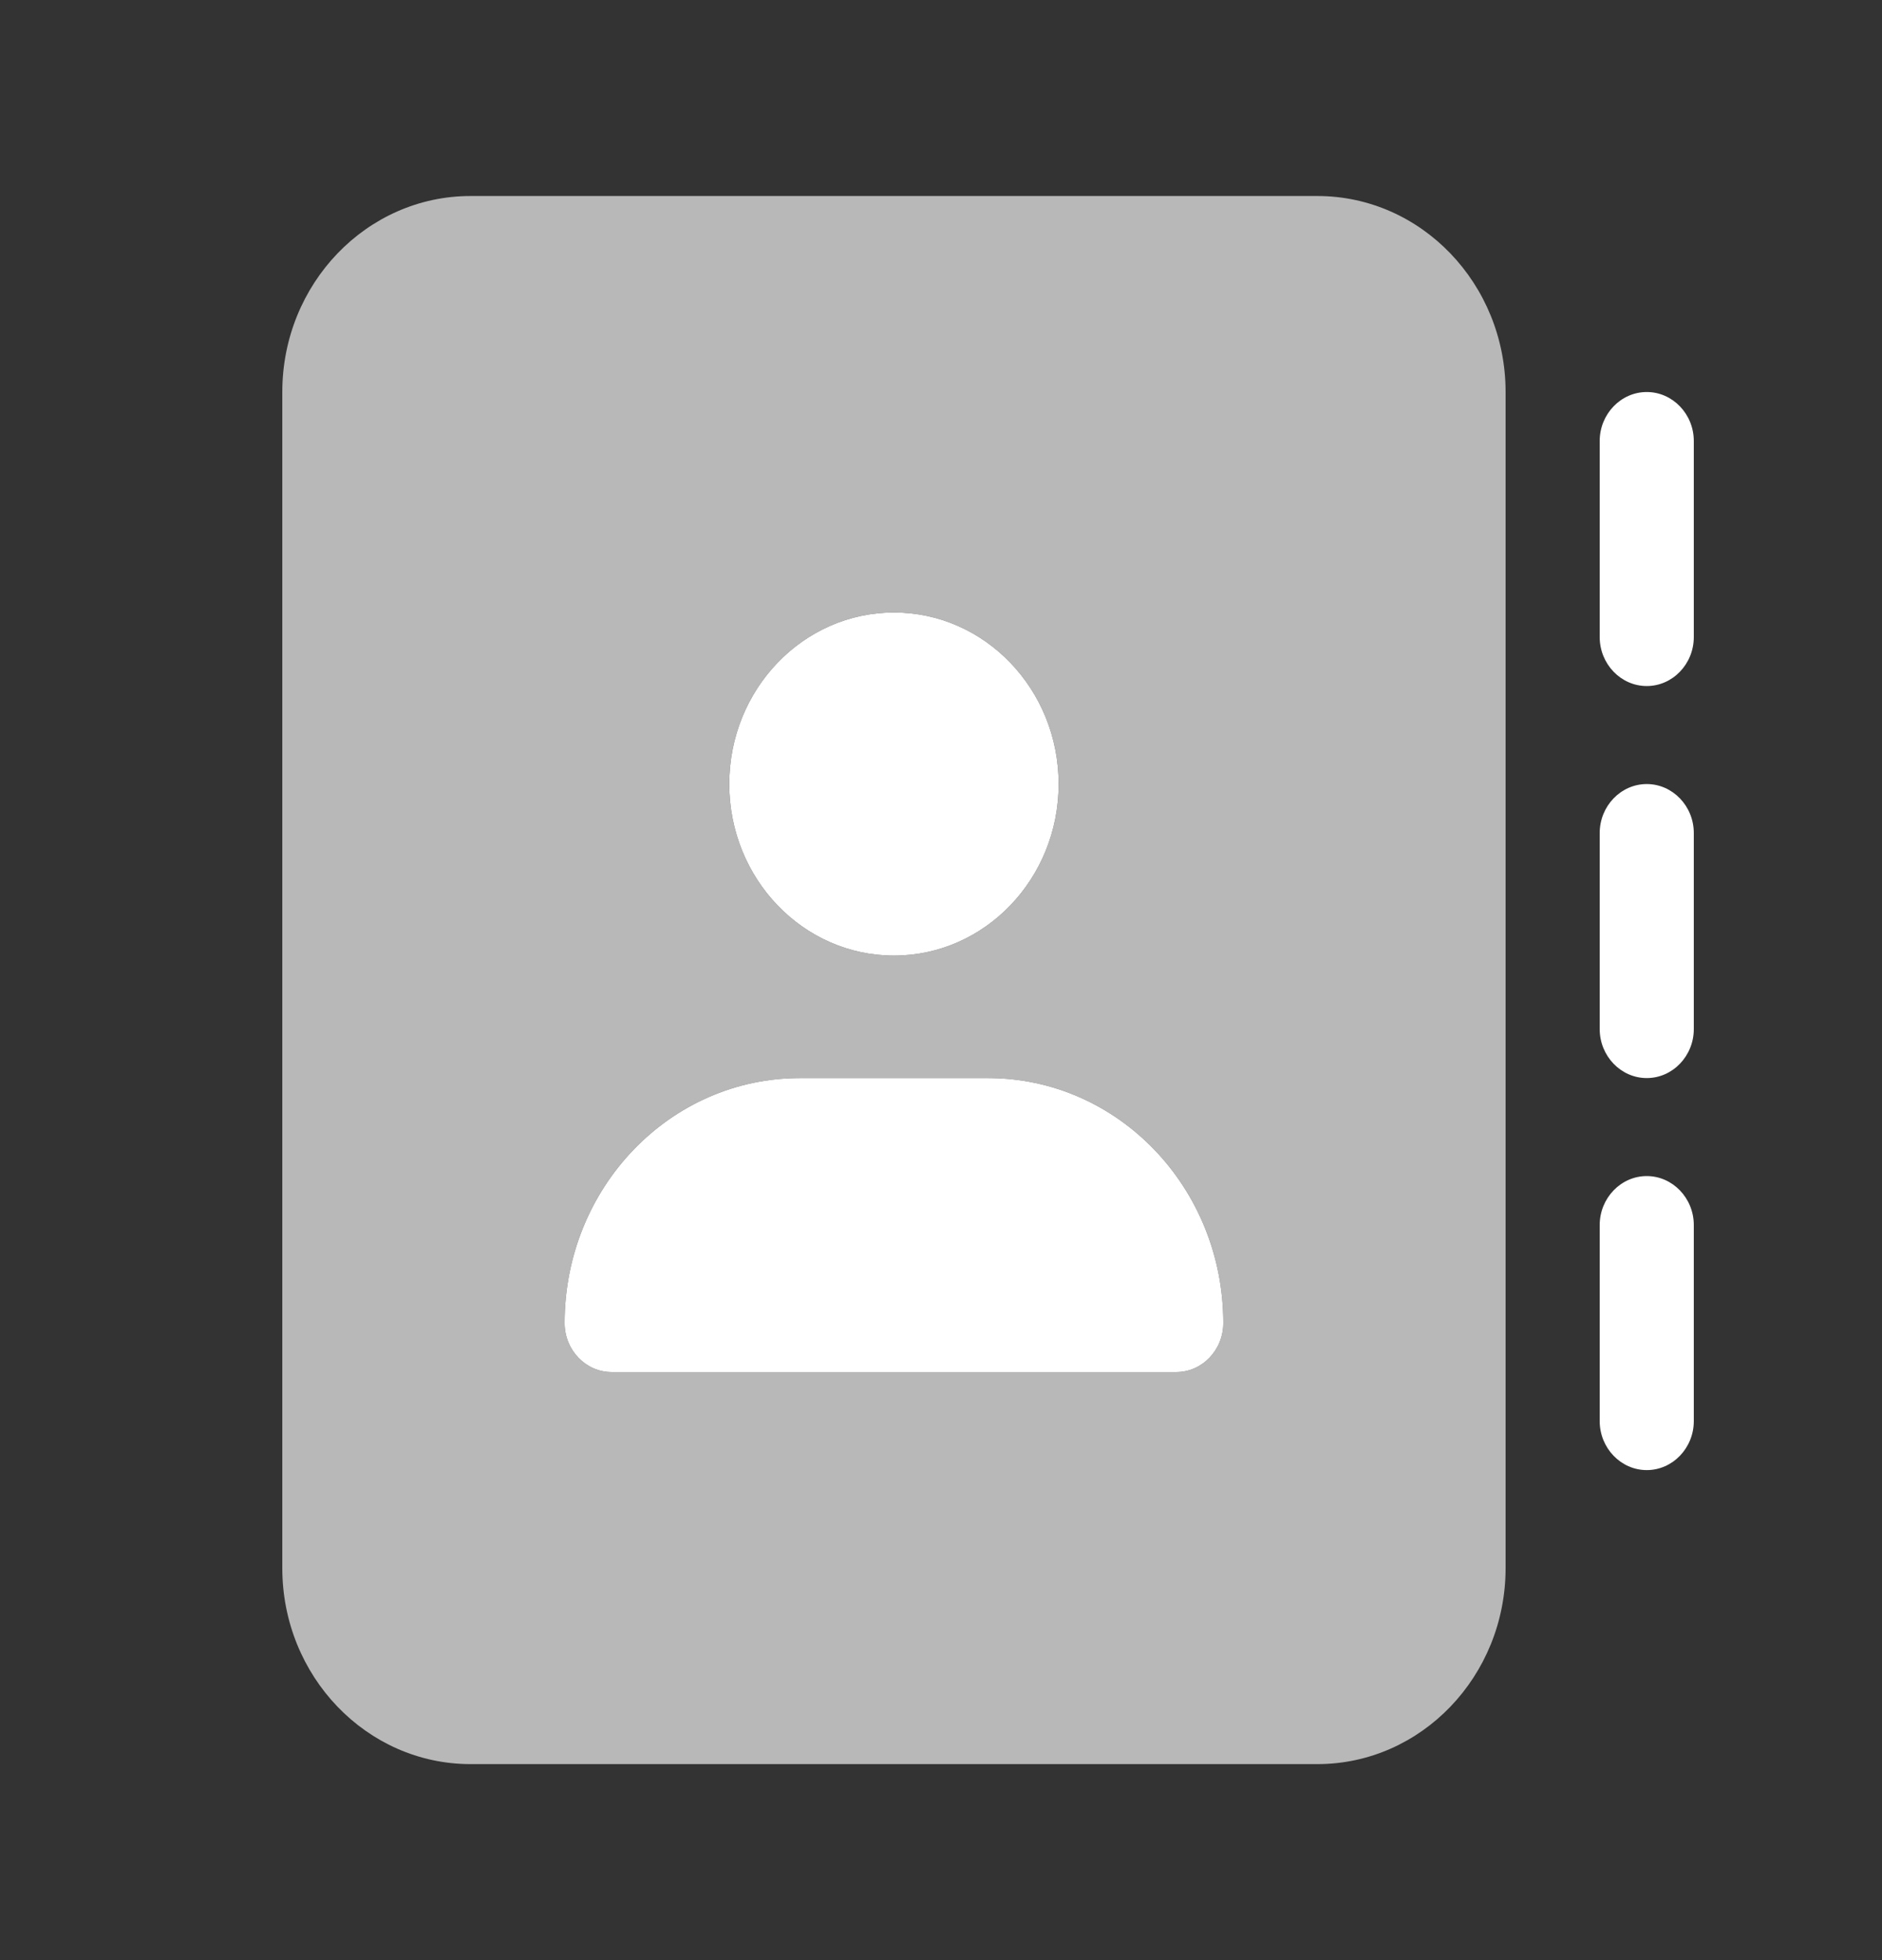
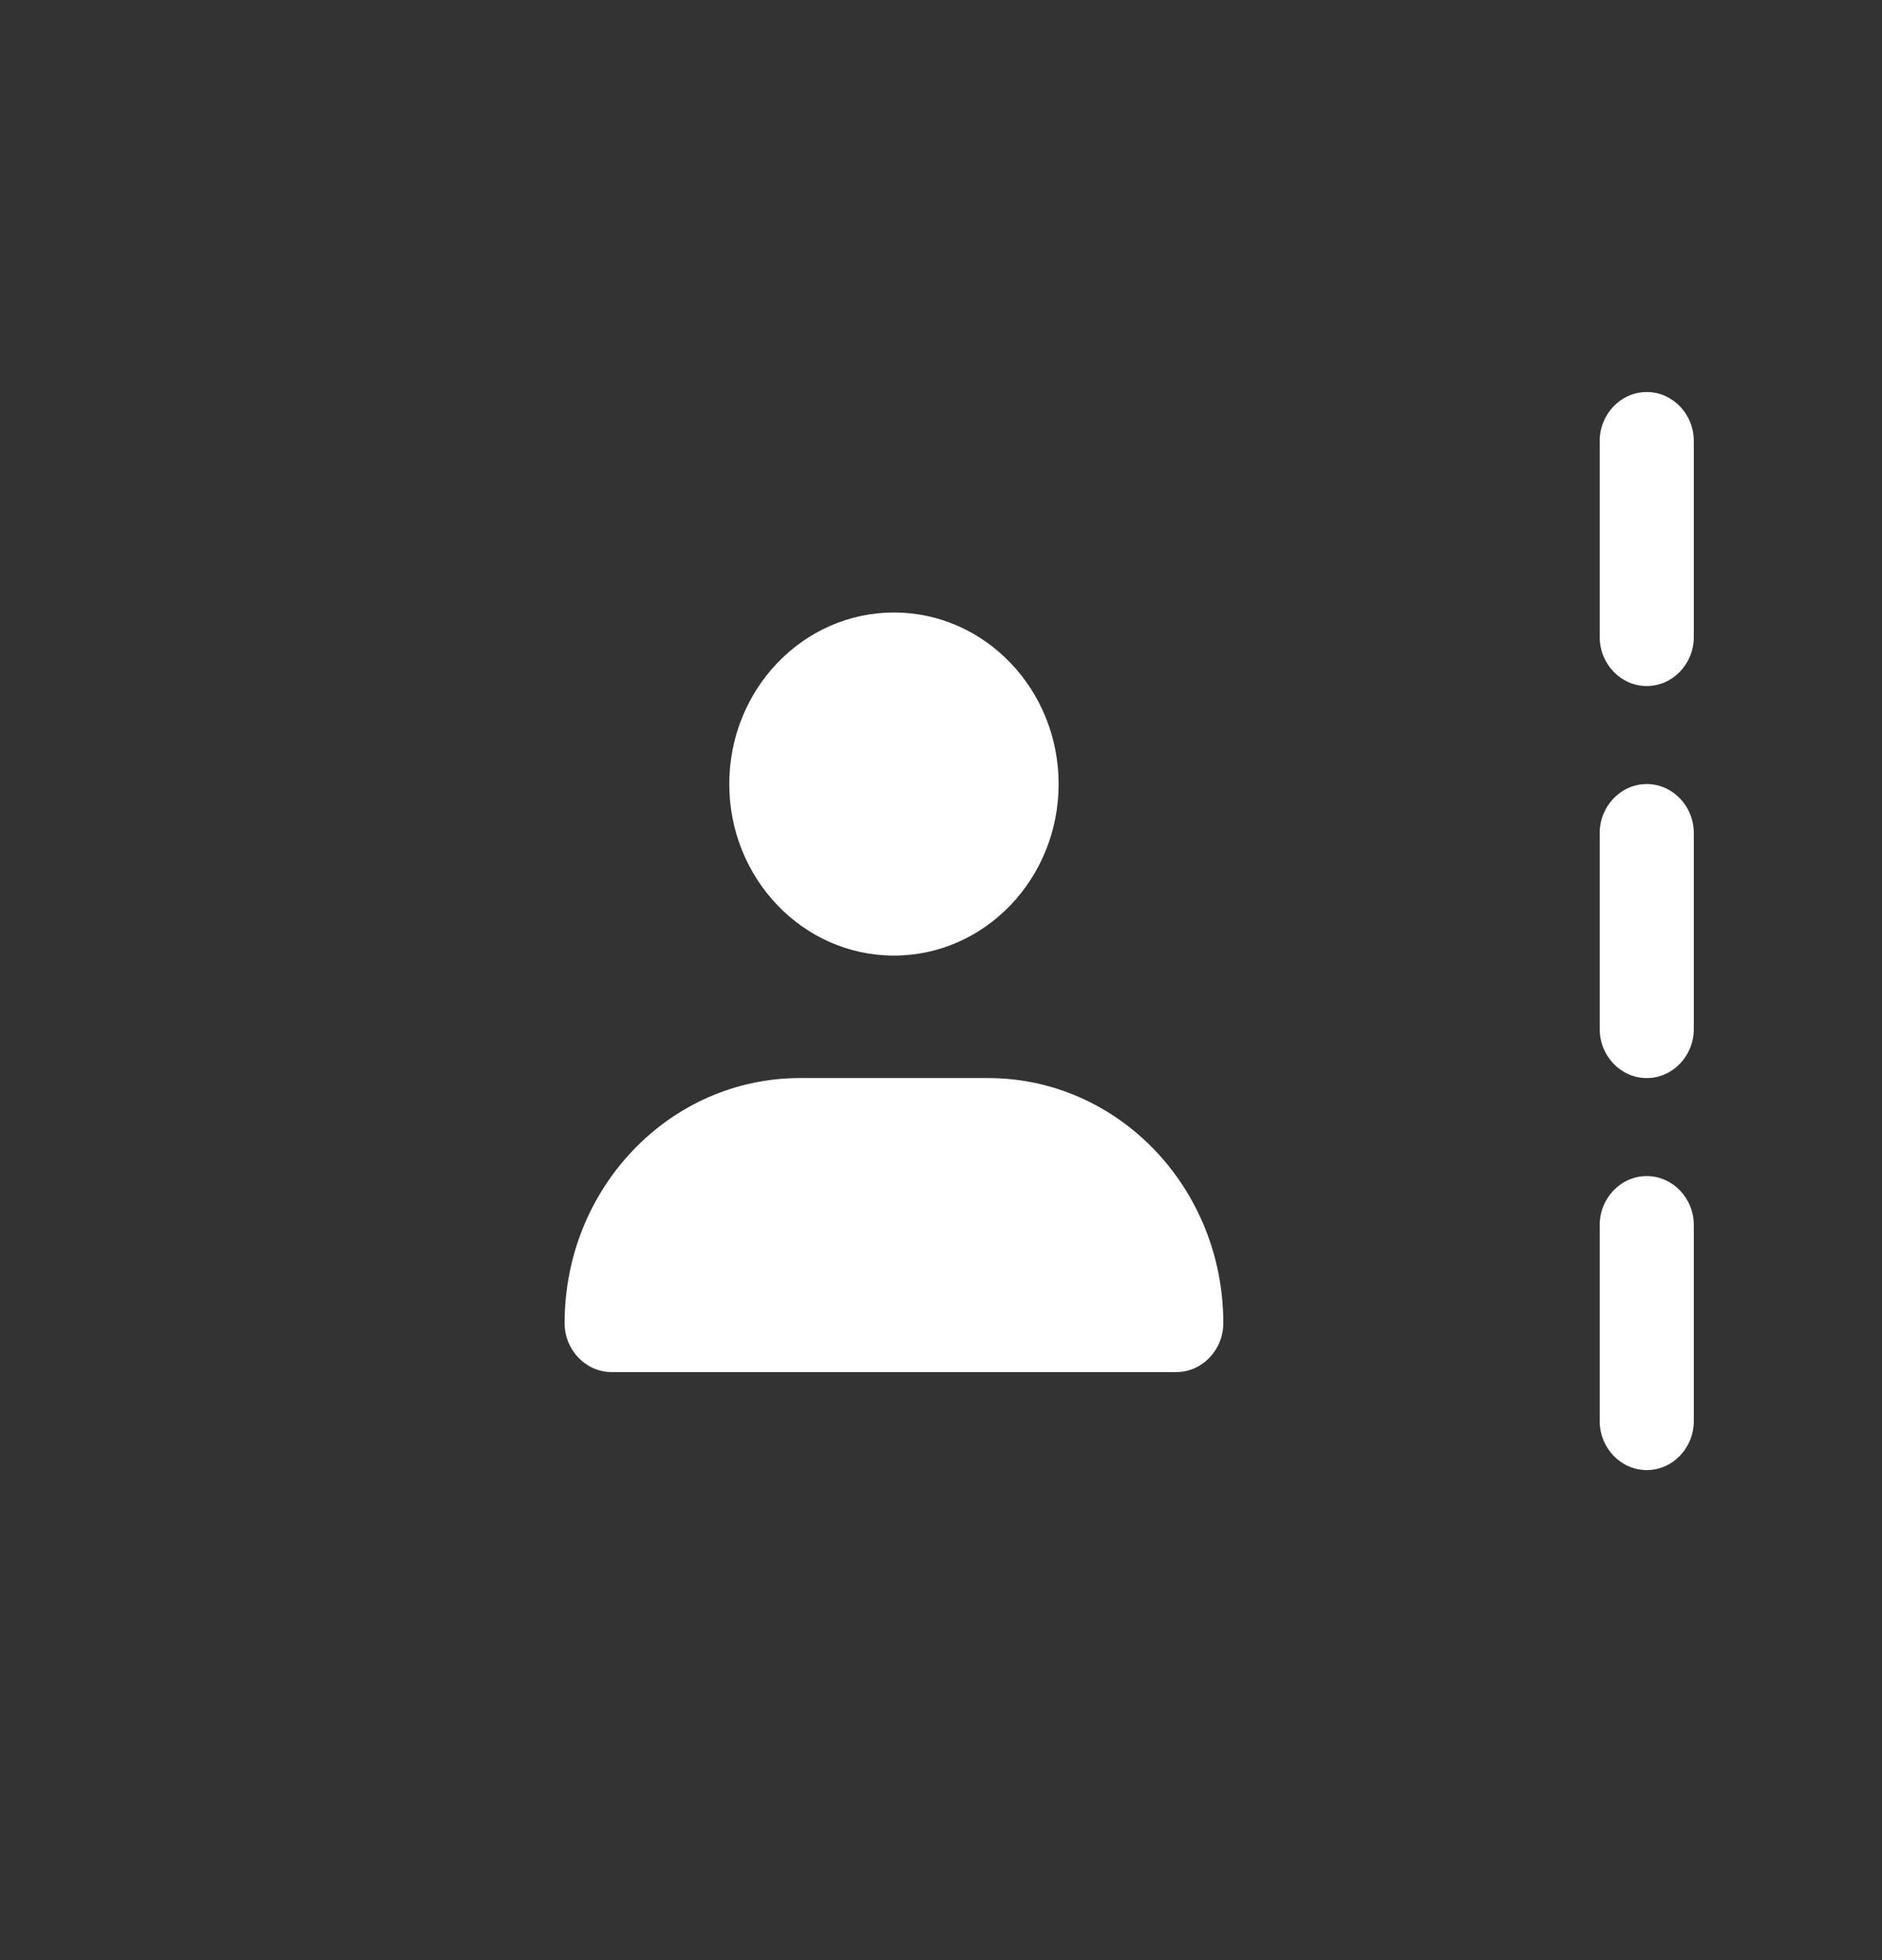
<svg xmlns="http://www.w3.org/2000/svg" width="24" height="25" viewBox="0 0 24 25" fill="none">
  <rect x="0" y="0" width="24" height="25" fill="#333333" stroke="none" />
-   <path opacity="0.65" d="M3.6 5C3.6 3.621 4.676 2.5 6 2.5H16.8C18.124 2.5 19.2 3.621 19.2 5V20C19.2 21.379 18.124 22.5 16.8 22.5H6C4.676 22.5 3.6 21.379 3.6 20V5ZM7.2 16.875C7.2 17.219 7.47 17.5 7.8 17.5H15C15.33 17.5 15.6 17.219 15.6 16.875C15.6 15.148 14.258 13.75 12.6 13.75H10.2C8.543 13.75 7.2 15.148 7.2 16.875ZM9.3 10C9.3 11.207 10.241 12.188 11.4 12.188C12.559 12.188 13.5 11.207 13.5 10C13.5 8.793 12.559 7.812 11.4 7.812C10.241 7.812 9.3 8.793 9.3 10Z" fill="white" />
  <path d="M21 5C21.33 5 21.6 5.281 21.6 5.625V8.125C21.6 8.469 21.33 8.75 21 8.75C20.67 8.75 20.4 8.469 20.4 8.125V5.625C20.4 5.281 20.67 5 21 5ZM21 10C21.33 10 21.6 10.281 21.6 10.625V13.125C21.6 13.469 21.33 13.75 21 13.75C20.67 13.75 20.4 13.469 20.4 13.125V10.625C20.4 10.281 20.67 10 21 10ZM21.6 15.625V18.125C21.6 18.469 21.33 18.75 21 18.75C20.67 18.75 20.4 18.469 20.4 18.125V15.625C20.4 15.281 20.67 15 21 15C21.33 15 21.6 15.281 21.6 15.625ZM7.2 16.875C7.2 15.148 8.543 13.75 10.2 13.75H12.6C14.258 13.75 15.6 15.148 15.6 16.875C15.6 17.219 15.33 17.5 15 17.5H7.8C7.47 17.5 7.2 17.219 7.2 16.875ZM11.4 7.812C12.559 7.812 13.5 8.793 13.5 10C13.5 11.207 12.559 12.188 11.4 12.188C10.241 12.188 9.3 11.207 9.3 10C9.3 8.793 10.241 7.812 11.4 7.812Z" fill="white" />
</svg>